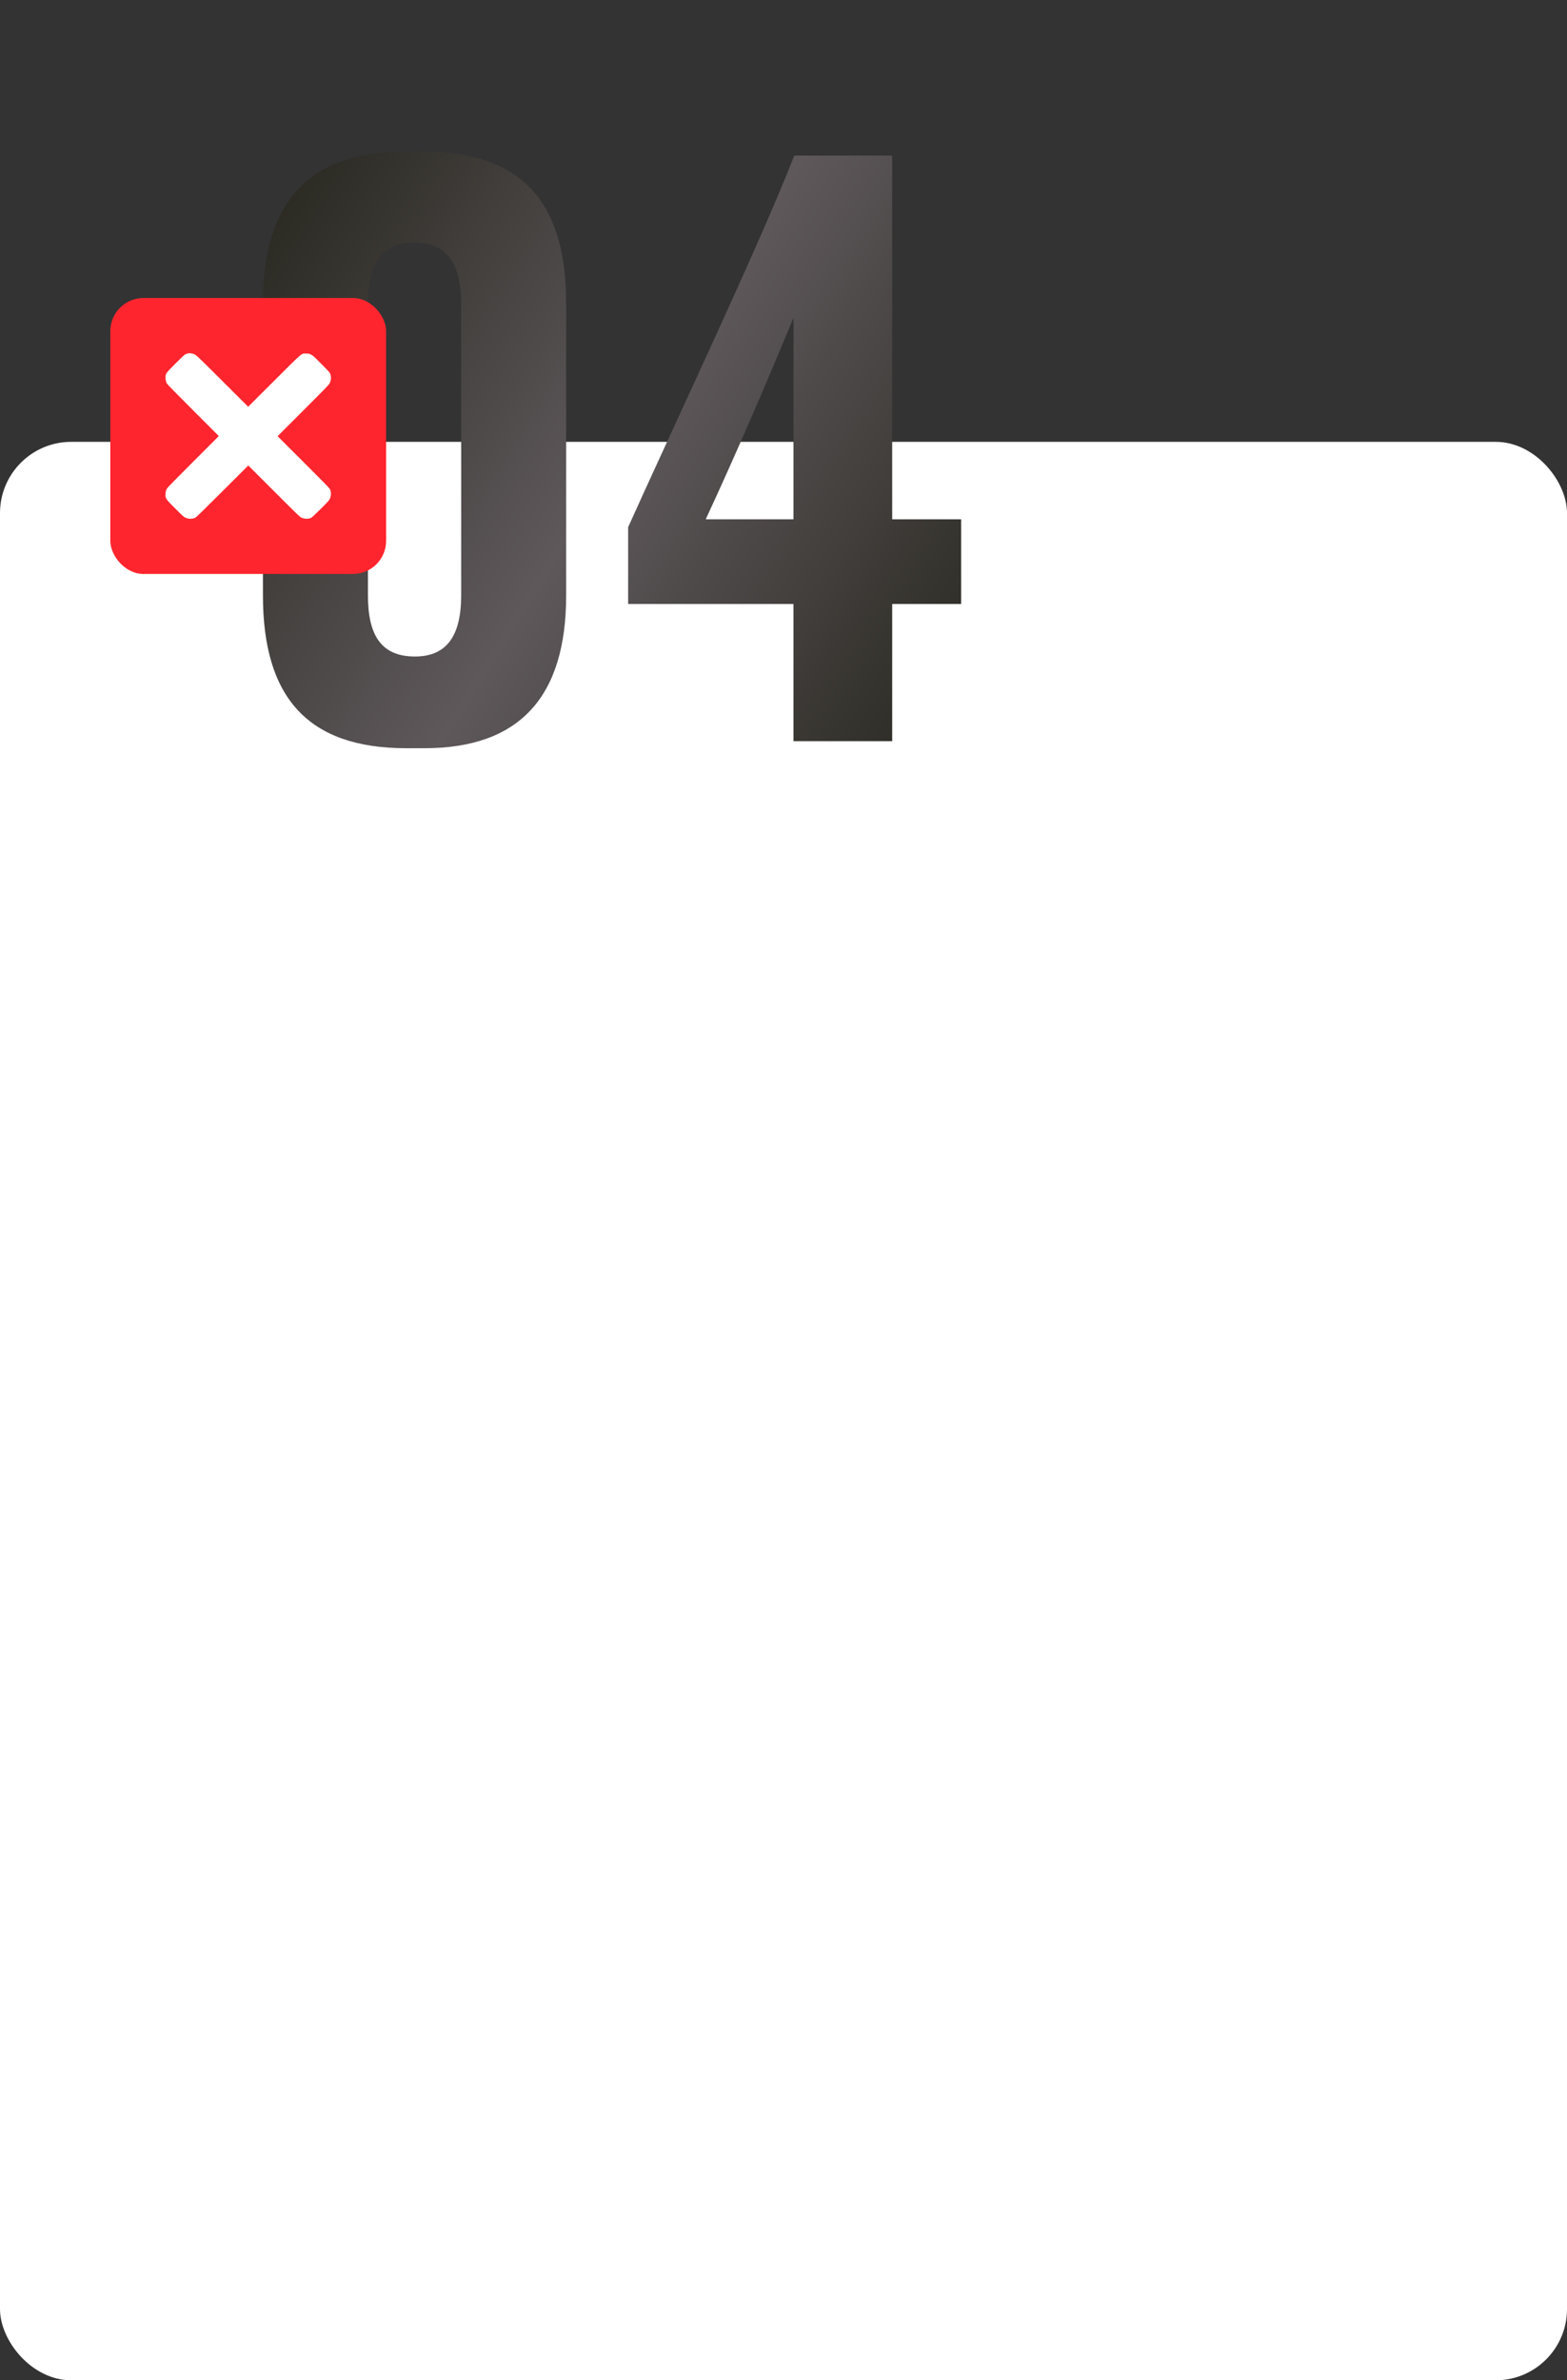
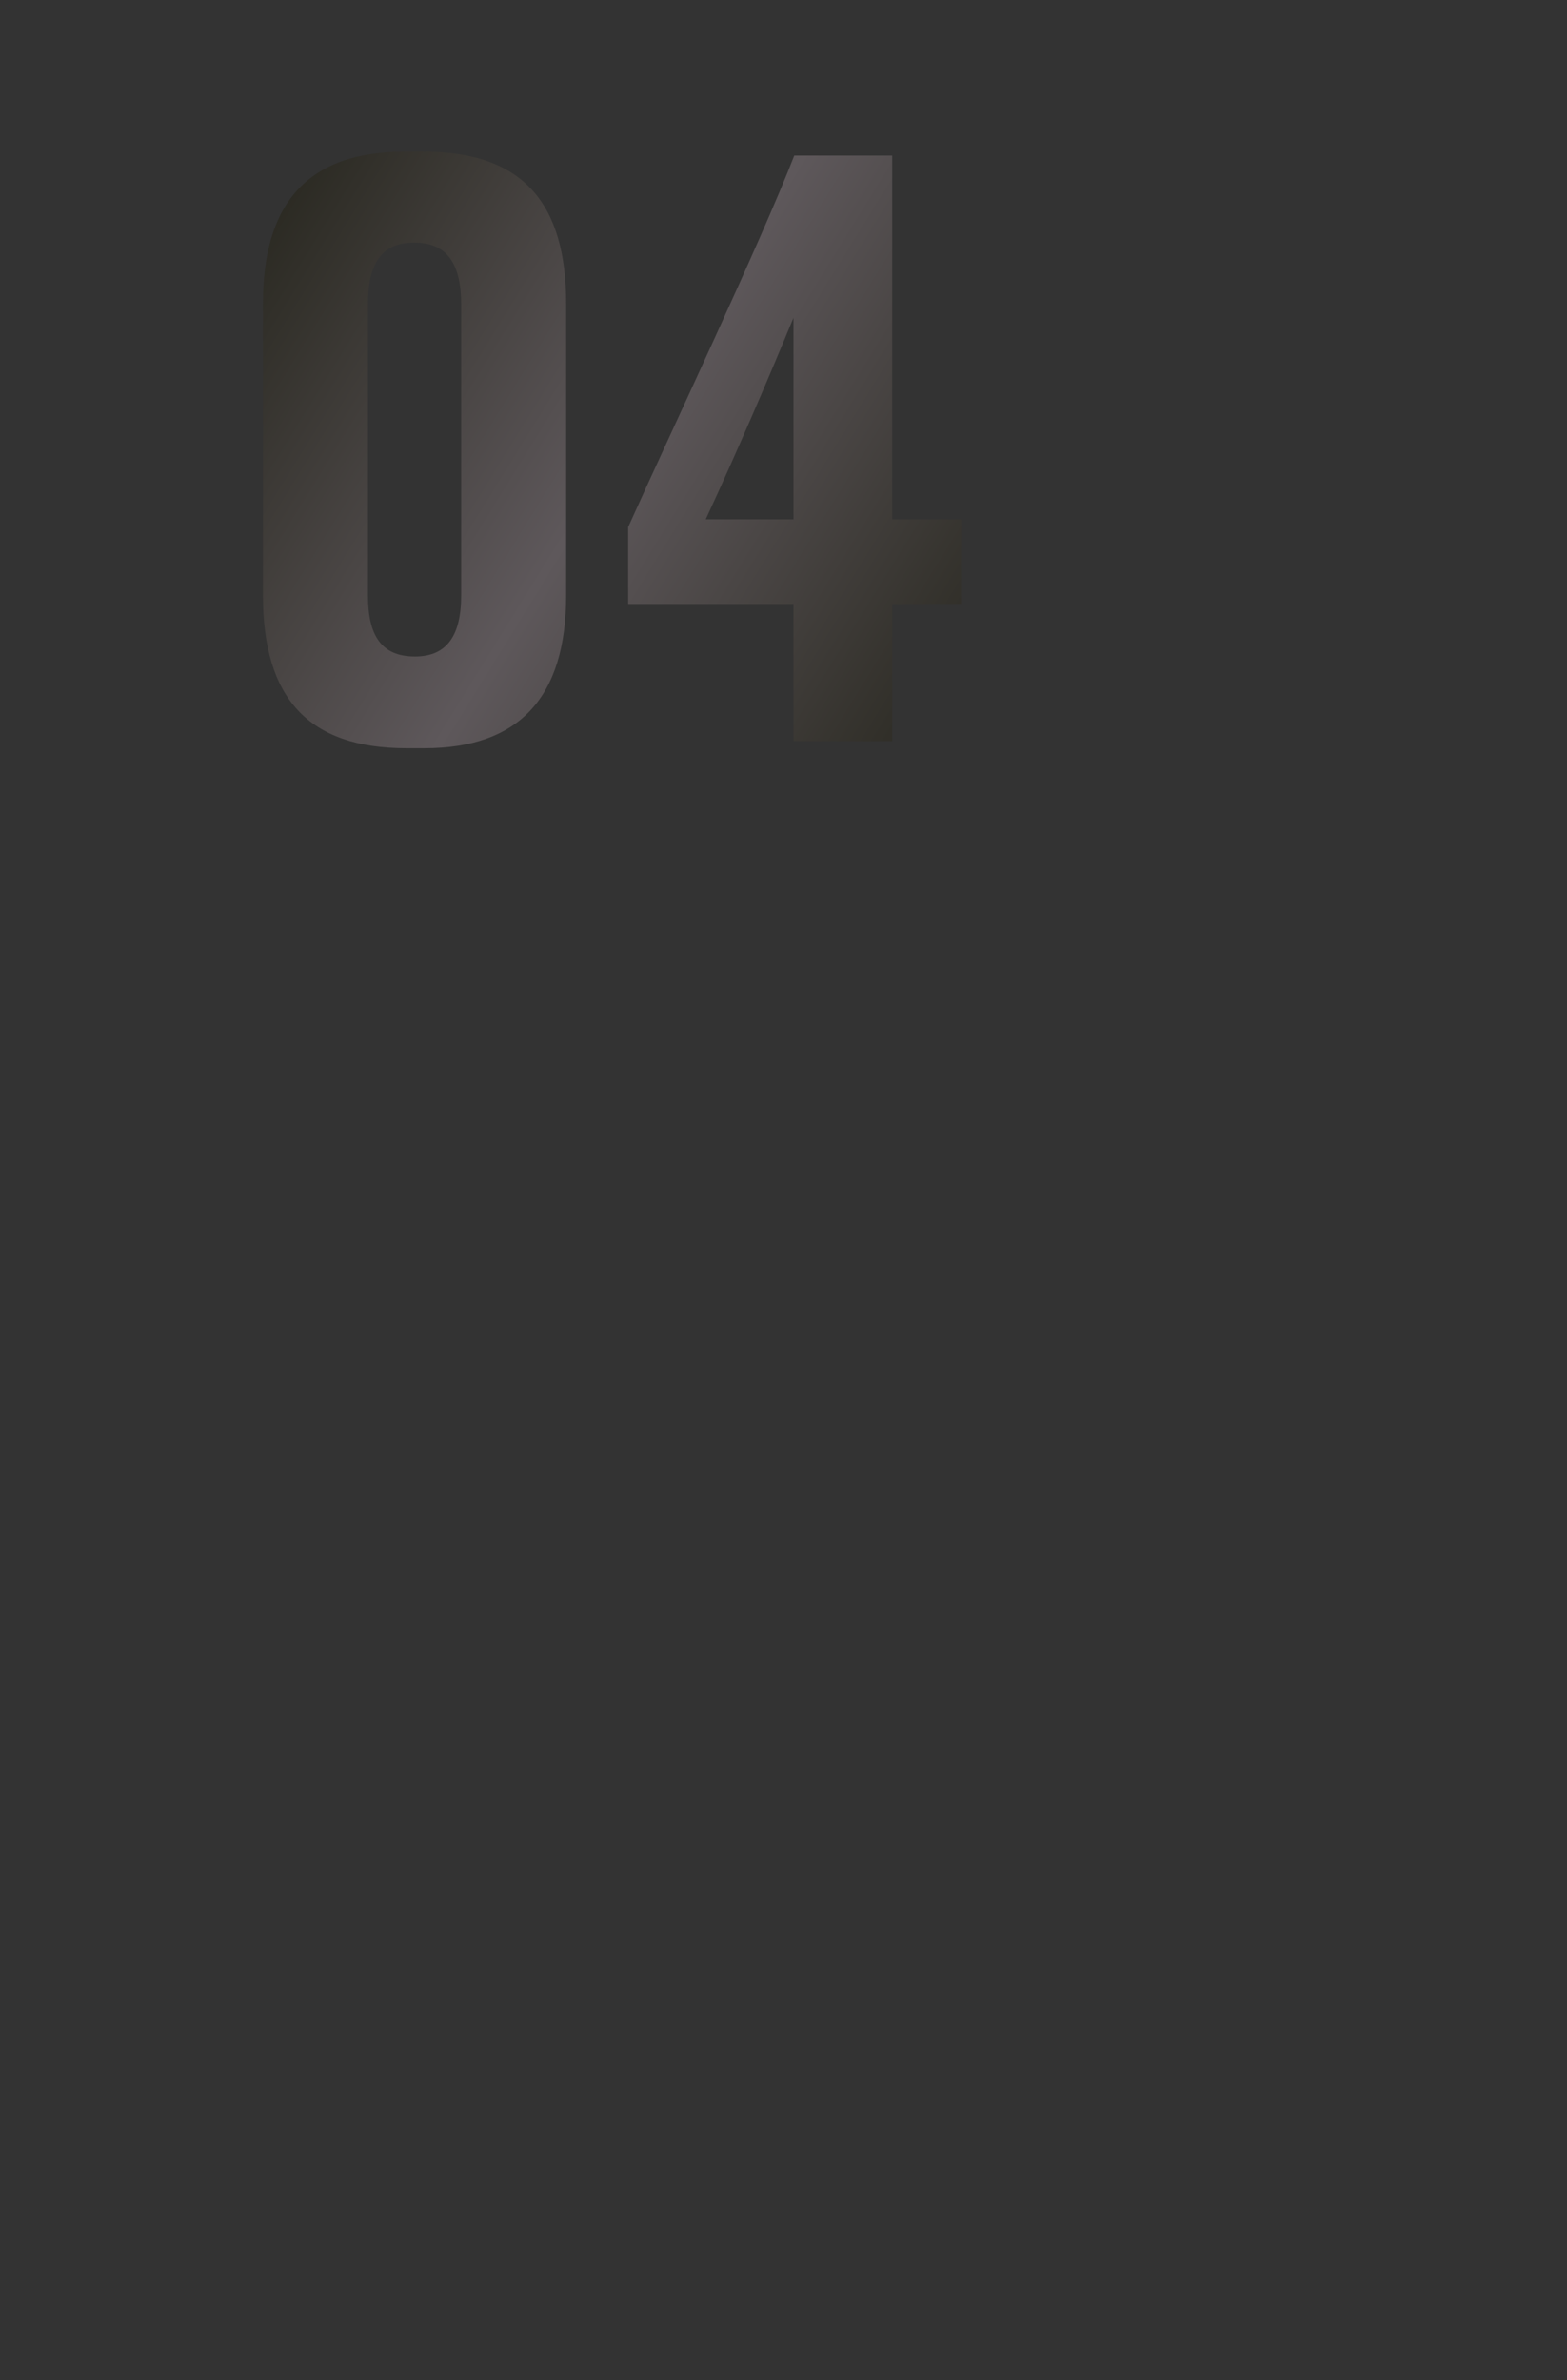
<svg xmlns="http://www.w3.org/2000/svg" width="110" height="167" viewBox="0 0 110 167" fill="none">
  <rect x="0" y="0" width="110" height="167" fill="#333333" stroke="none" />
-   <rect y="31" width="110" height="136" rx="5" fill="white" />
  <path d="M39.743 21.31C39.743 14.325 36.773 10.64 29.733 10.64H28.413C21.538 10.64 18.458 14.325 18.458 21.31V41.77C18.458 48.975 21.648 52.495 28.523 52.495H29.788C36.443 52.495 39.743 48.92 39.743 41.77V21.31ZM32.373 41.77C32.373 44.575 31.383 46.06 29.128 46.06C26.763 46.06 25.828 44.575 25.828 41.77V21.365C25.828 18.285 26.928 17.02 29.073 17.02C31.218 17.02 32.373 18.285 32.373 21.365V41.77ZM44.095 42.375H55.7V52H62.63V42.375H67.47V36.435H62.63V10.915H55.755C53.39 17.02 46.955 30.605 44.095 36.985V42.375ZM55.7 36.435H49.54C51.685 31.815 53.885 26.7 55.7 22.3V36.435Z" fill="url(#paint0_linear_429_243)" />
-   <rect x="7.744" y="20.909" width="19.36" height="19.36" rx="2.323" fill="#FF252E" />
-   <path fill-rule="evenodd" clip-rule="evenodd" d="M13.158 24.804C13.105 24.817 13.024 24.85 12.978 24.877C12.932 24.904 12.633 25.189 12.312 25.511C11.648 26.176 11.631 26.199 11.618 26.456C11.609 26.619 11.639 26.76 11.712 26.908C11.737 26.958 12.376 27.61 13.556 28.789L15.361 30.594L13.566 32.389C12.441 33.513 11.752 34.216 11.722 34.269C11.642 34.411 11.608 34.559 11.618 34.734C11.632 35.002 11.65 35.028 12.307 35.683C12.81 36.184 12.894 36.261 13.003 36.313C13.232 36.422 13.5 36.426 13.708 36.322C13.785 36.284 14.177 35.903 15.617 34.466L17.429 32.659L19.23 34.458C20.921 36.145 21.039 36.26 21.156 36.314C21.384 36.418 21.639 36.425 21.838 36.332C21.902 36.302 22.084 36.133 22.508 35.711C23.027 35.194 23.096 35.118 23.148 35.008C23.253 34.783 23.258 34.517 23.161 34.32C23.122 34.241 22.757 33.867 21.3 32.413L19.488 30.604L21.288 28.804C22.968 27.124 23.092 26.995 23.147 26.878C23.258 26.642 23.261 26.381 23.155 26.173C23.122 26.106 22.947 25.918 22.542 25.514C22.007 24.979 21.968 24.944 21.828 24.877C21.685 24.809 21.671 24.806 21.48 24.806C21.136 24.806 21.326 24.644 19.246 26.718L17.419 28.538L15.612 26.735C13.66 24.788 13.741 24.861 13.476 24.805C13.327 24.773 13.286 24.773 13.158 24.804Z" fill="white" />
  <defs>
    <linearGradient id="paint0_linear_429_243" x1="16.685" y1="3.812" x2="80.634" y2="43.404" gradientUnits="userSpaceOnUse">
      <stop offset="0.003" stop-color="#1E1E14" />
      <stop offset="0.498" stop-color="#5E585B" />
      <stop offset="1" stop-color="#1E1E14" />
    </linearGradient>
  </defs>
</svg>